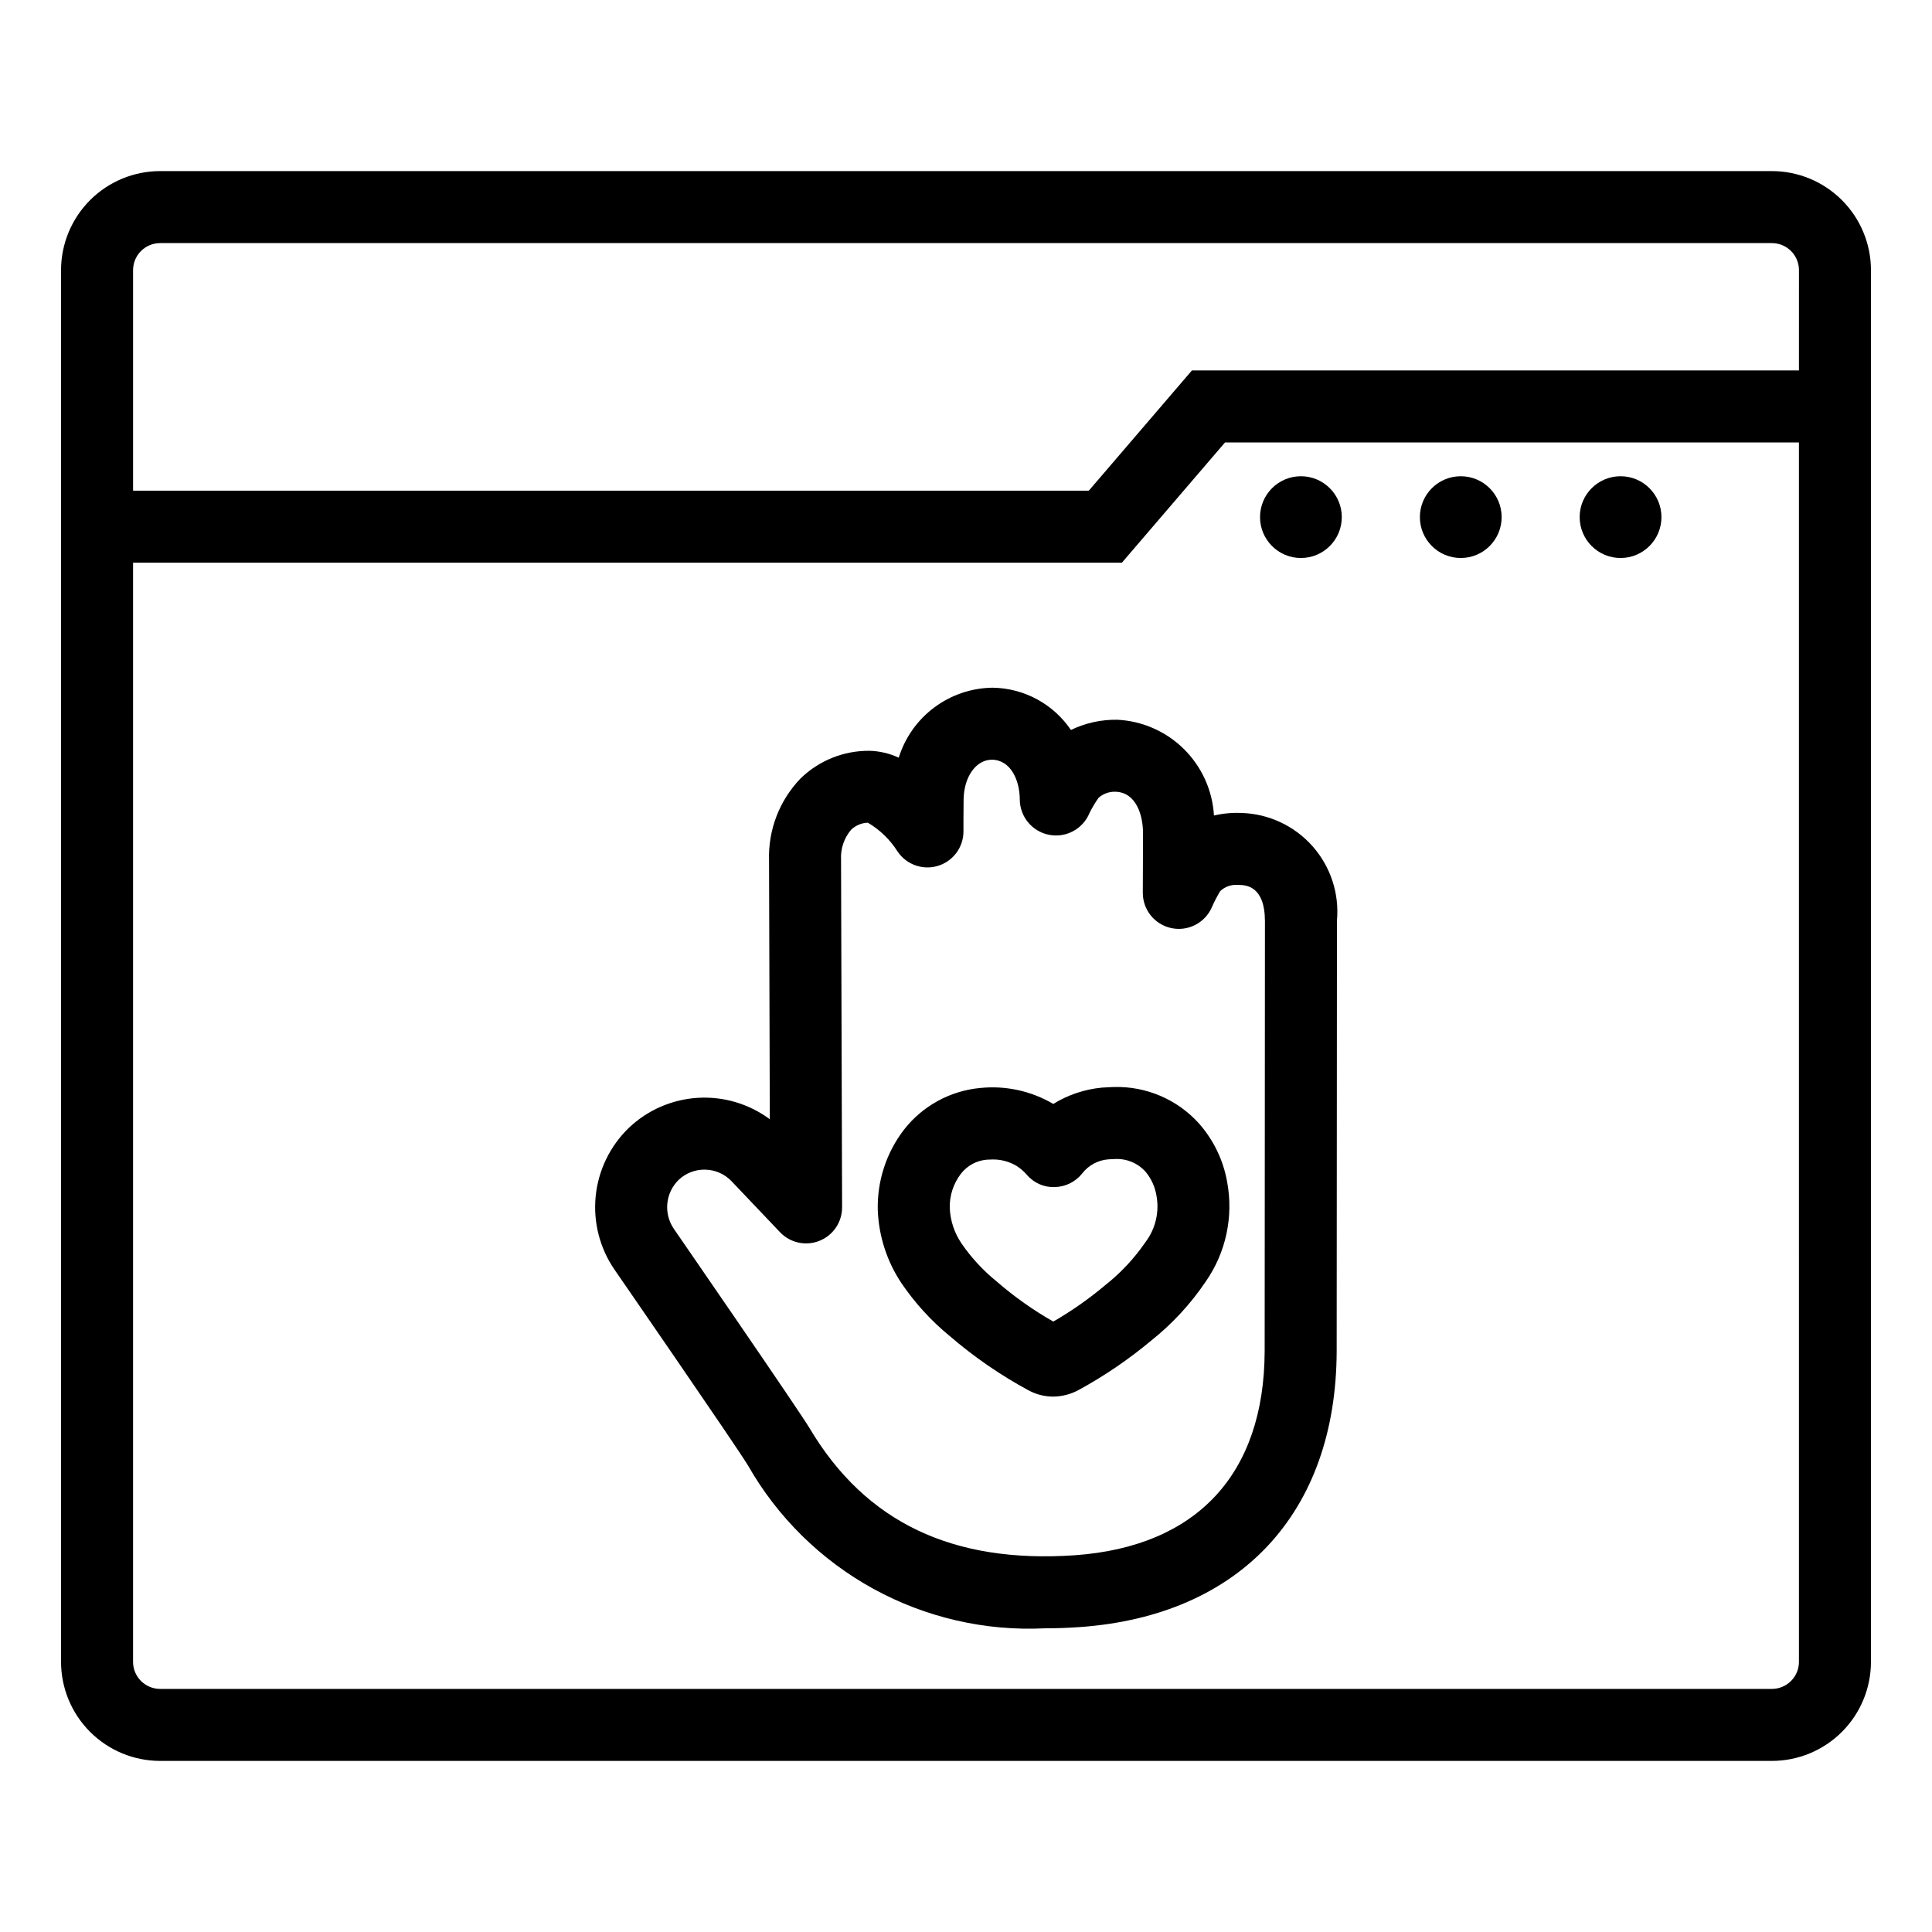
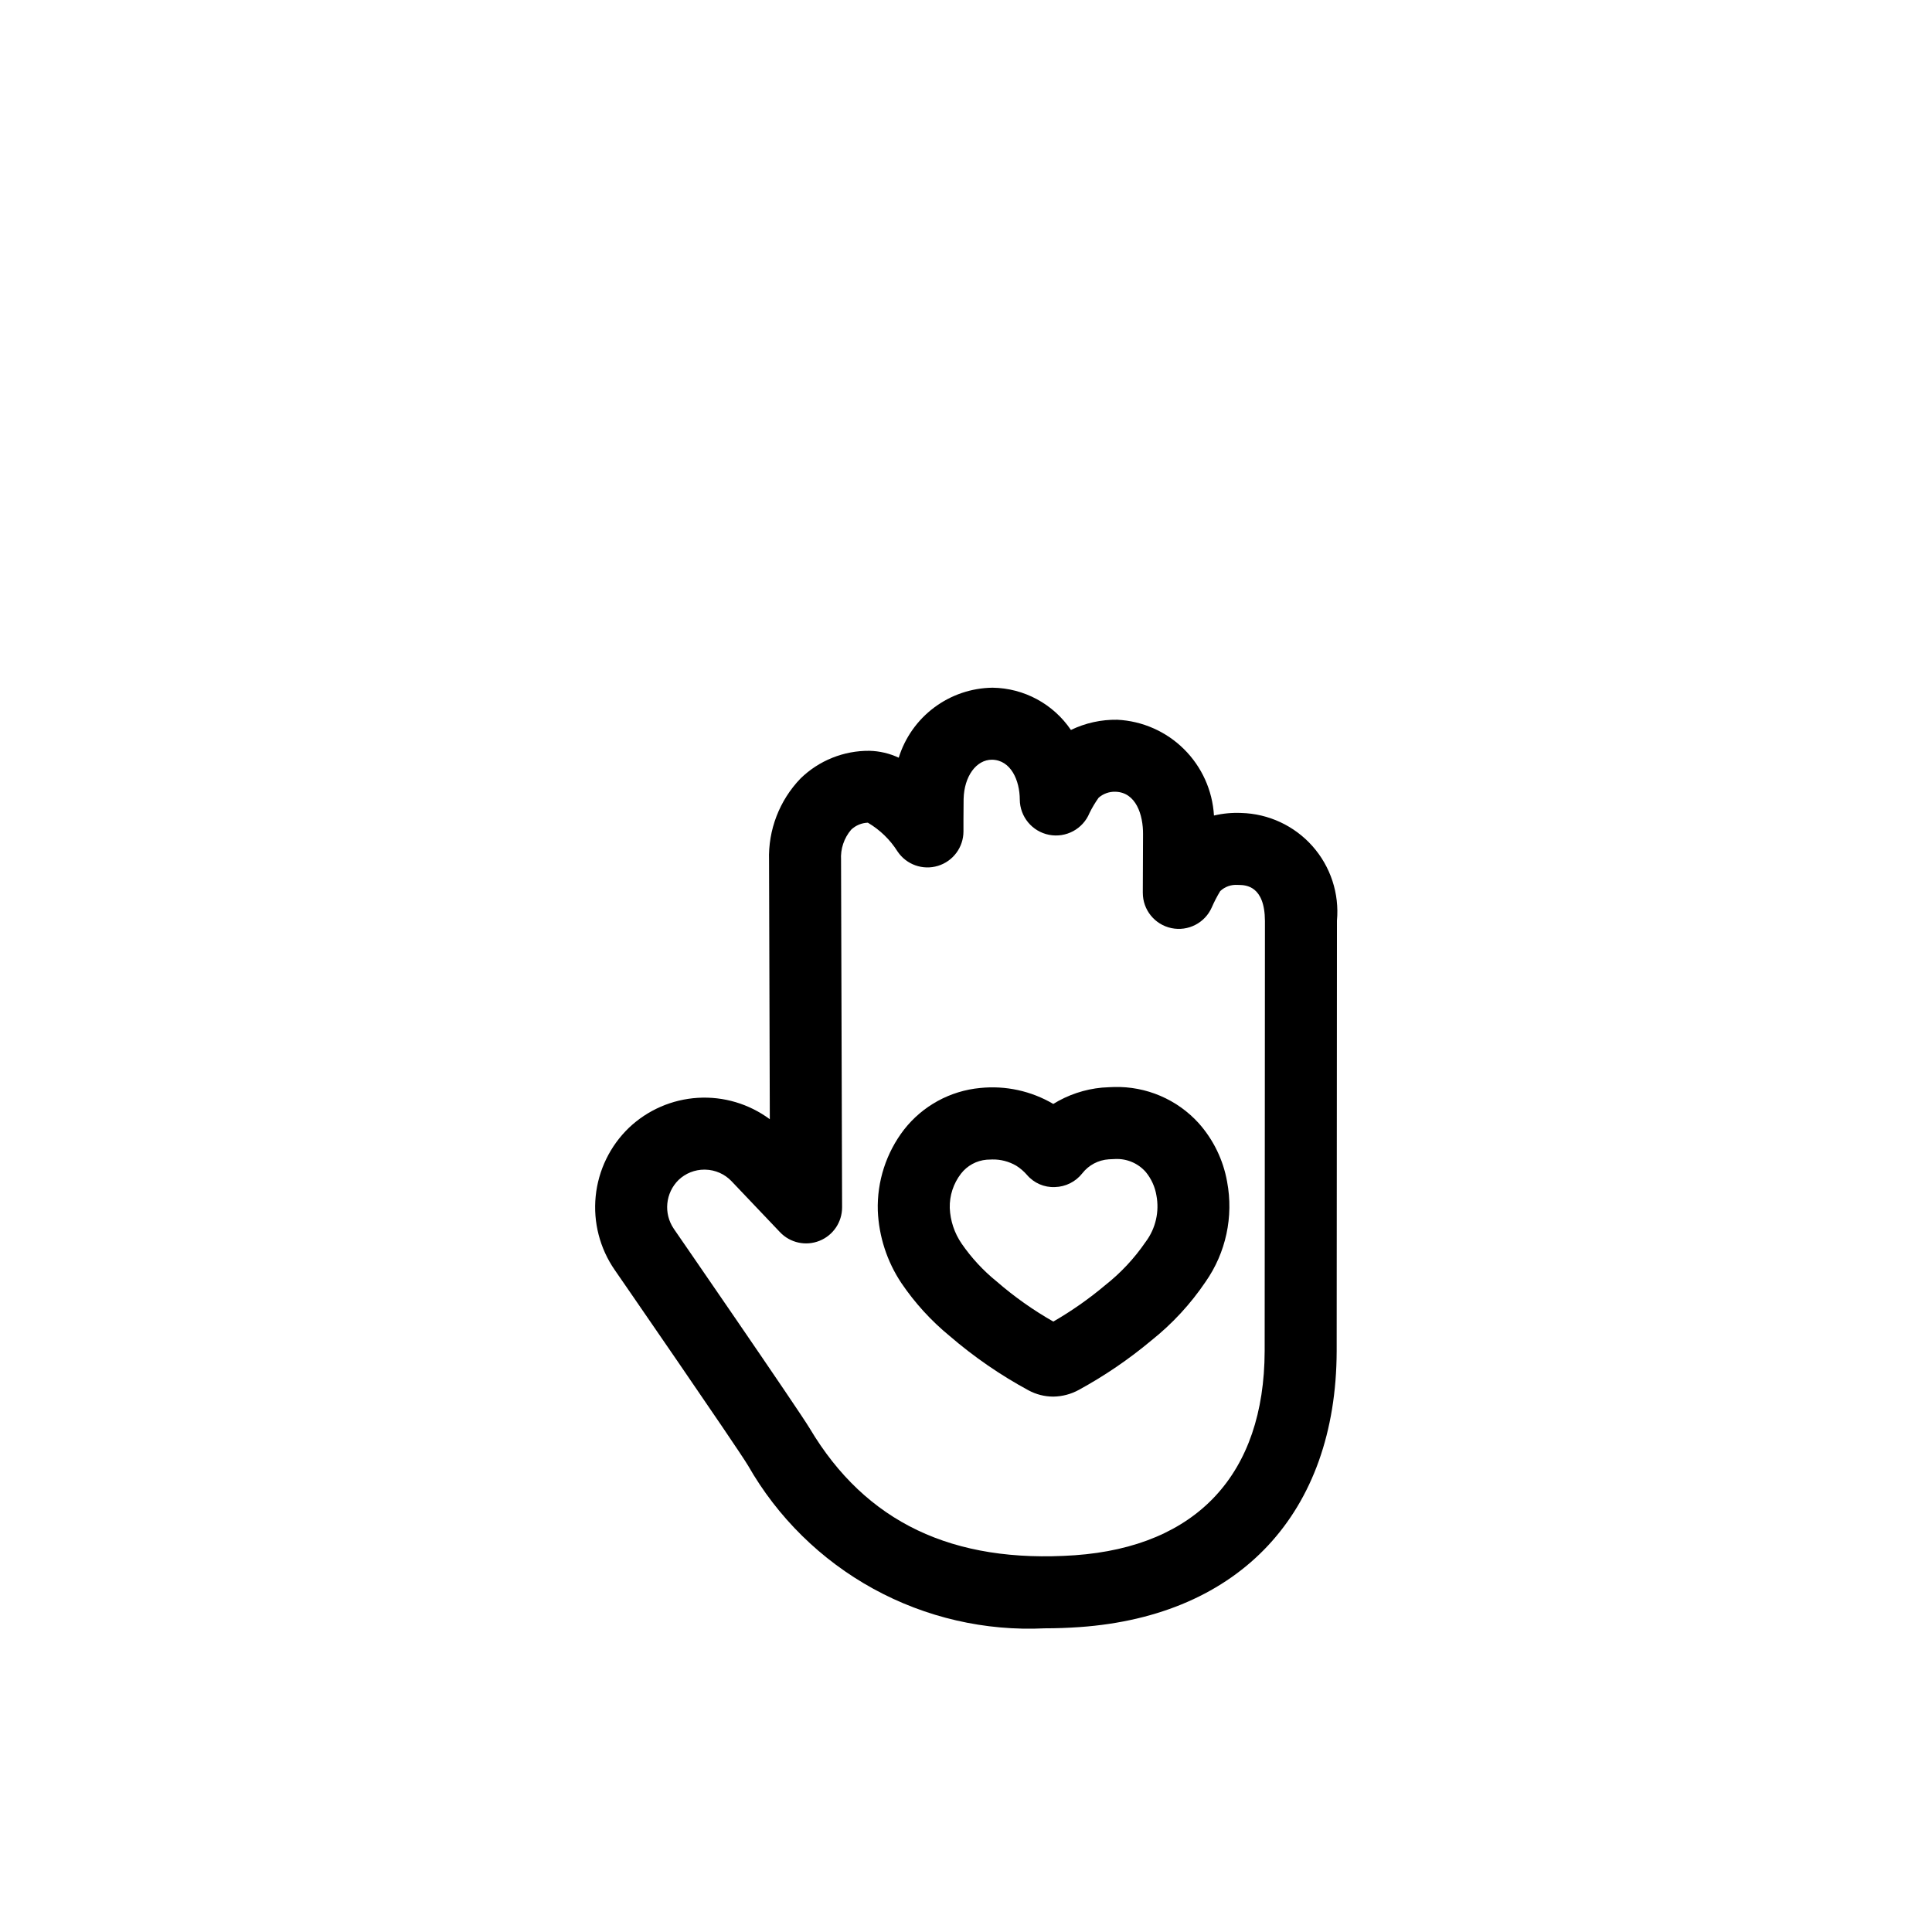
<svg xmlns="http://www.w3.org/2000/svg" fill="#000000" width="800px" height="800px" version="1.1" viewBox="144 144 512 512">
  <g>
-     <path d="m613.57 189.34h-427.14c-6.961 0.008-13.633 2.773-18.555 7.695s-7.691 11.598-7.699 18.555v368.82c0.008 6.961 2.777 13.633 7.699 18.555 4.922 4.922 11.594 7.688 18.555 7.695h427.14c6.961-0.008 13.633-2.773 18.555-7.695 4.922-4.922 7.691-11.594 7.699-18.555v-368.82c-0.008-6.957-2.777-13.633-7.699-18.555s-11.594-7.688-18.555-7.695zm7.168 395.07c-0.004 3.957-3.211 7.164-7.168 7.168h-427.14c-3.957-0.004-7.164-3.211-7.168-7.168v-291.29h262.05l27.332-31.871h152.09zm0-342.25h-160.86l-27.332 31.871h-253.28v-58.441c0.004-3.957 3.211-7.16 7.168-7.168h427.14c3.957 0.008 7.164 3.211 7.168 7.168z" />
-     <path d="m499.59 281.04c0 5.984-4.852 10.836-10.836 10.836-5.981 0-10.832-4.852-10.832-10.836 0-5.984 4.852-10.832 10.832-10.832 5.984 0 10.836 4.848 10.836 10.832" />
-     <path d="m541.95 281.04c0 5.984-4.848 10.836-10.832 10.836s-10.836-4.852-10.836-10.836c0-5.984 4.852-10.832 10.836-10.832s10.832 4.848 10.832 10.832" />
-     <path d="m584.3 281.04c0 5.984-4.852 10.836-10.836 10.836s-10.836-4.852-10.836-10.836c0-5.984 4.852-10.832 10.836-10.832s10.836 4.848 10.836 10.832" />
    <path d="m440.09 334.74c-4.25-0.07-8.457 0.859-12.285 2.707-4.676-6.902-12.43-11.086-20.77-11.199h-0.023c-5.566 0.074-10.969 1.91-15.43 5.242-4.465 3.332-7.758 7.992-9.41 13.309-2.434-1.141-5.074-1.762-7.762-1.828-6.812-0.062-13.375 2.574-18.254 7.328-5.602 5.816-8.613 13.652-8.352 21.723l0.203 68.59 0.004-0.004c-5.496-4.074-12.25-6.086-19.078-5.672-6.828 0.414-13.293 3.219-18.254 7.93-5 4.812-8.125 11.246-8.816 18.148-0.691 6.906 1.098 13.832 5.047 19.539 0 0 32.398 46.93 35.297 51.781v-0.004c7.84 13.766 19.344 25.09 33.234 32.715 13.887 7.625 29.617 11.25 45.441 10.477 3.027 0 6.129-0.109 9.305-0.332 42.473-3.027 67.91-30.34 68.047-73.098l0.074-114.06-0.004 0.004c0.672-7.215-1.68-14.387-6.488-19.805-4.812-5.418-11.652-8.602-18.898-8.789-2.422-0.102-4.844 0.125-7.203 0.68-0.391-6.648-3.223-12.914-7.953-17.602-4.727-4.684-11.023-7.457-17.672-7.781zm31.875 43.773c0.145-0.004 0.285 0.004 0.441 0.008 1.676 0.043 6.777 0.172 6.816 9.551l-0.074 113.99c-0.105 32.582-17.973 51.793-50.305 54.094-32.367 2.231-55.426-8.707-70.25-33.598-3.039-5.082-36.051-52.949-36.051-52.949l0.004-0.004c-2.742-4.051-2.203-9.48 1.285-12.91 1.844-1.758 4.293-2.734 6.84-2.731l0.262 0.004c2.633 0.059 5.133 1.168 6.945 3.078l12.828 13.496c2.691 2.836 6.84 3.742 10.469 2.285 3.629-1.453 6-4.977 5.988-8.883l-0.277-92.012h0.004c-0.188-2.941 0.777-5.836 2.691-8.07 1.199-1.129 2.766-1.785 4.41-1.84 3.191 1.879 5.887 4.488 7.863 7.621 2.34 3.492 6.688 5.047 10.711 3.82 4.023-1.227 6.769-4.941 6.762-9.148 0-0.016-0.012-5.75 0.039-8.578 0.145-6.031 3.363-10.406 7.508-10.406h0.004c5.039 0.078 7.359 5.523 7.375 10.551v0.004c0.035 4.57 3.285 8.48 7.773 9.352 4.484 0.867 8.965-1.547 10.699-5.773 0.695-1.418 1.508-2.777 2.426-4.062 1.238-1.078 2.84-1.641 4.477-1.582 5.441 0.164 7.328 6.144 7.289 11.246l-0.062 15.527h0.004c-0.016 4.523 3.152 8.438 7.578 9.367 4.43 0.93 8.902-1.375 10.711-5.523 0.645-1.477 1.387-2.91 2.223-4.285 1.23-1.168 2.898-1.762 4.594-1.637z" />
    <path d="m439.26 432.07h-0.02s-2.438 0.086-3.211 0.16h0.004c-4.578 0.43-8.996 1.91-12.906 4.324-5.844-3.441-12.633-4.922-19.379-4.227-7.941 0.746-15.223 4.723-20.145 11-4.746 6.152-7.211 13.762-6.977 21.527 0.289 6.836 2.445 13.457 6.234 19.148 3.57 5.273 7.879 10.004 12.801 14.043 6.438 5.543 13.453 10.375 20.926 14.418 2.008 1.082 4.254 1.648 6.531 1.652 2.379-0.027 4.715-0.641 6.797-1.789 6.816-3.723 13.246-8.105 19.203-13.086 5.551-4.422 10.395-9.664 14.367-15.543 5.398-7.715 7.457-17.277 5.711-26.527-1.023-5.769-3.633-11.141-7.527-15.516-5.719-6.305-13.902-9.805-22.41-9.586zm8.418 40.945-0.055 0.078h-0.004c-2.973 4.356-6.594 8.234-10.734 11.5-4.289 3.606-8.891 6.832-13.742 9.637-5.336-3.031-10.355-6.586-14.992-10.609-3.562-2.879-6.695-6.258-9.297-10.031-1.918-2.793-3.012-6.066-3.156-9.449-0.086-3.281 0.961-6.492 2.965-9.094 1.652-2.137 4.121-3.484 6.809-3.715 0.484-0.039 0.957-0.055 1.418-0.055l0.004-0.004c2.25-0.055 4.473 0.516 6.418 1.648 1.059 0.668 2.016 1.488 2.84 2.434 1.84 2.164 4.578 3.356 7.414 3.231 2.828-0.074 5.477-1.398 7.231-3.613 1.707-2.203 4.277-3.566 7.055-3.742 0.516-0.039 1.699-0.074 1.715-0.078 3.074-0.137 6.043 1.129 8.074 3.438 1.473 1.793 2.449 3.938 2.828 6.227 0.809 4.277-0.203 8.699-2.789 12.199z" />
  </g>
</svg>